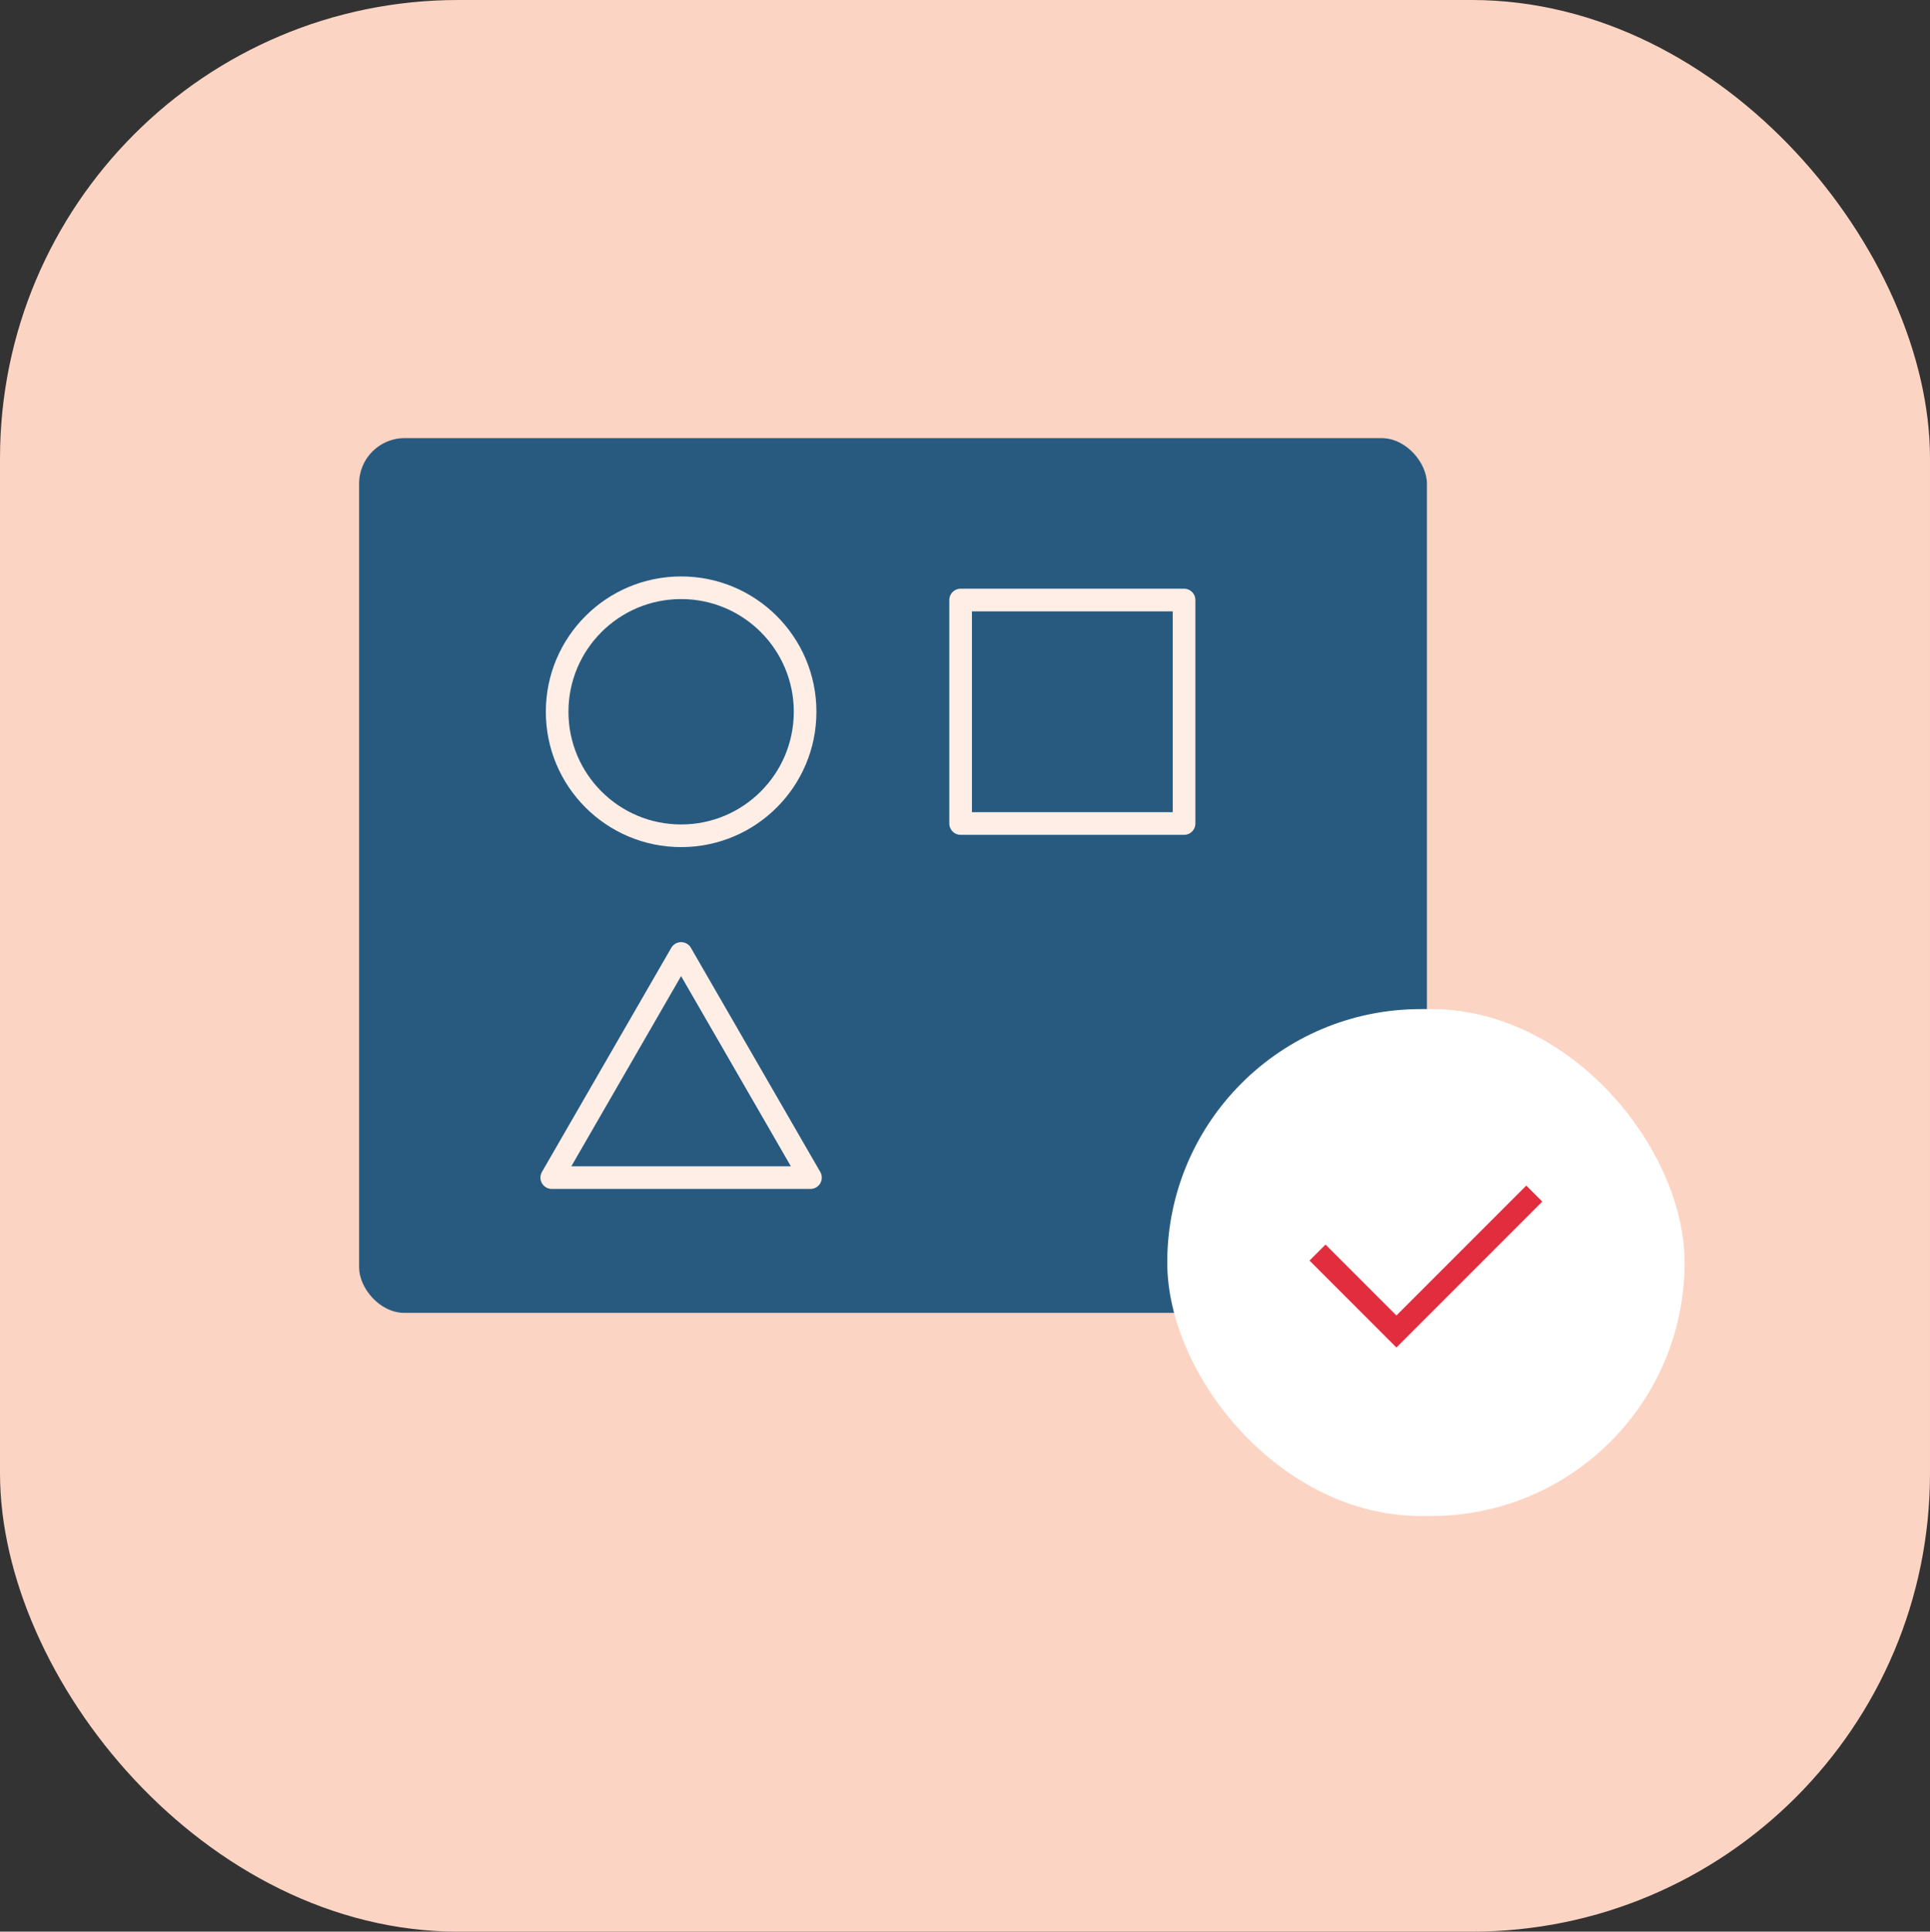
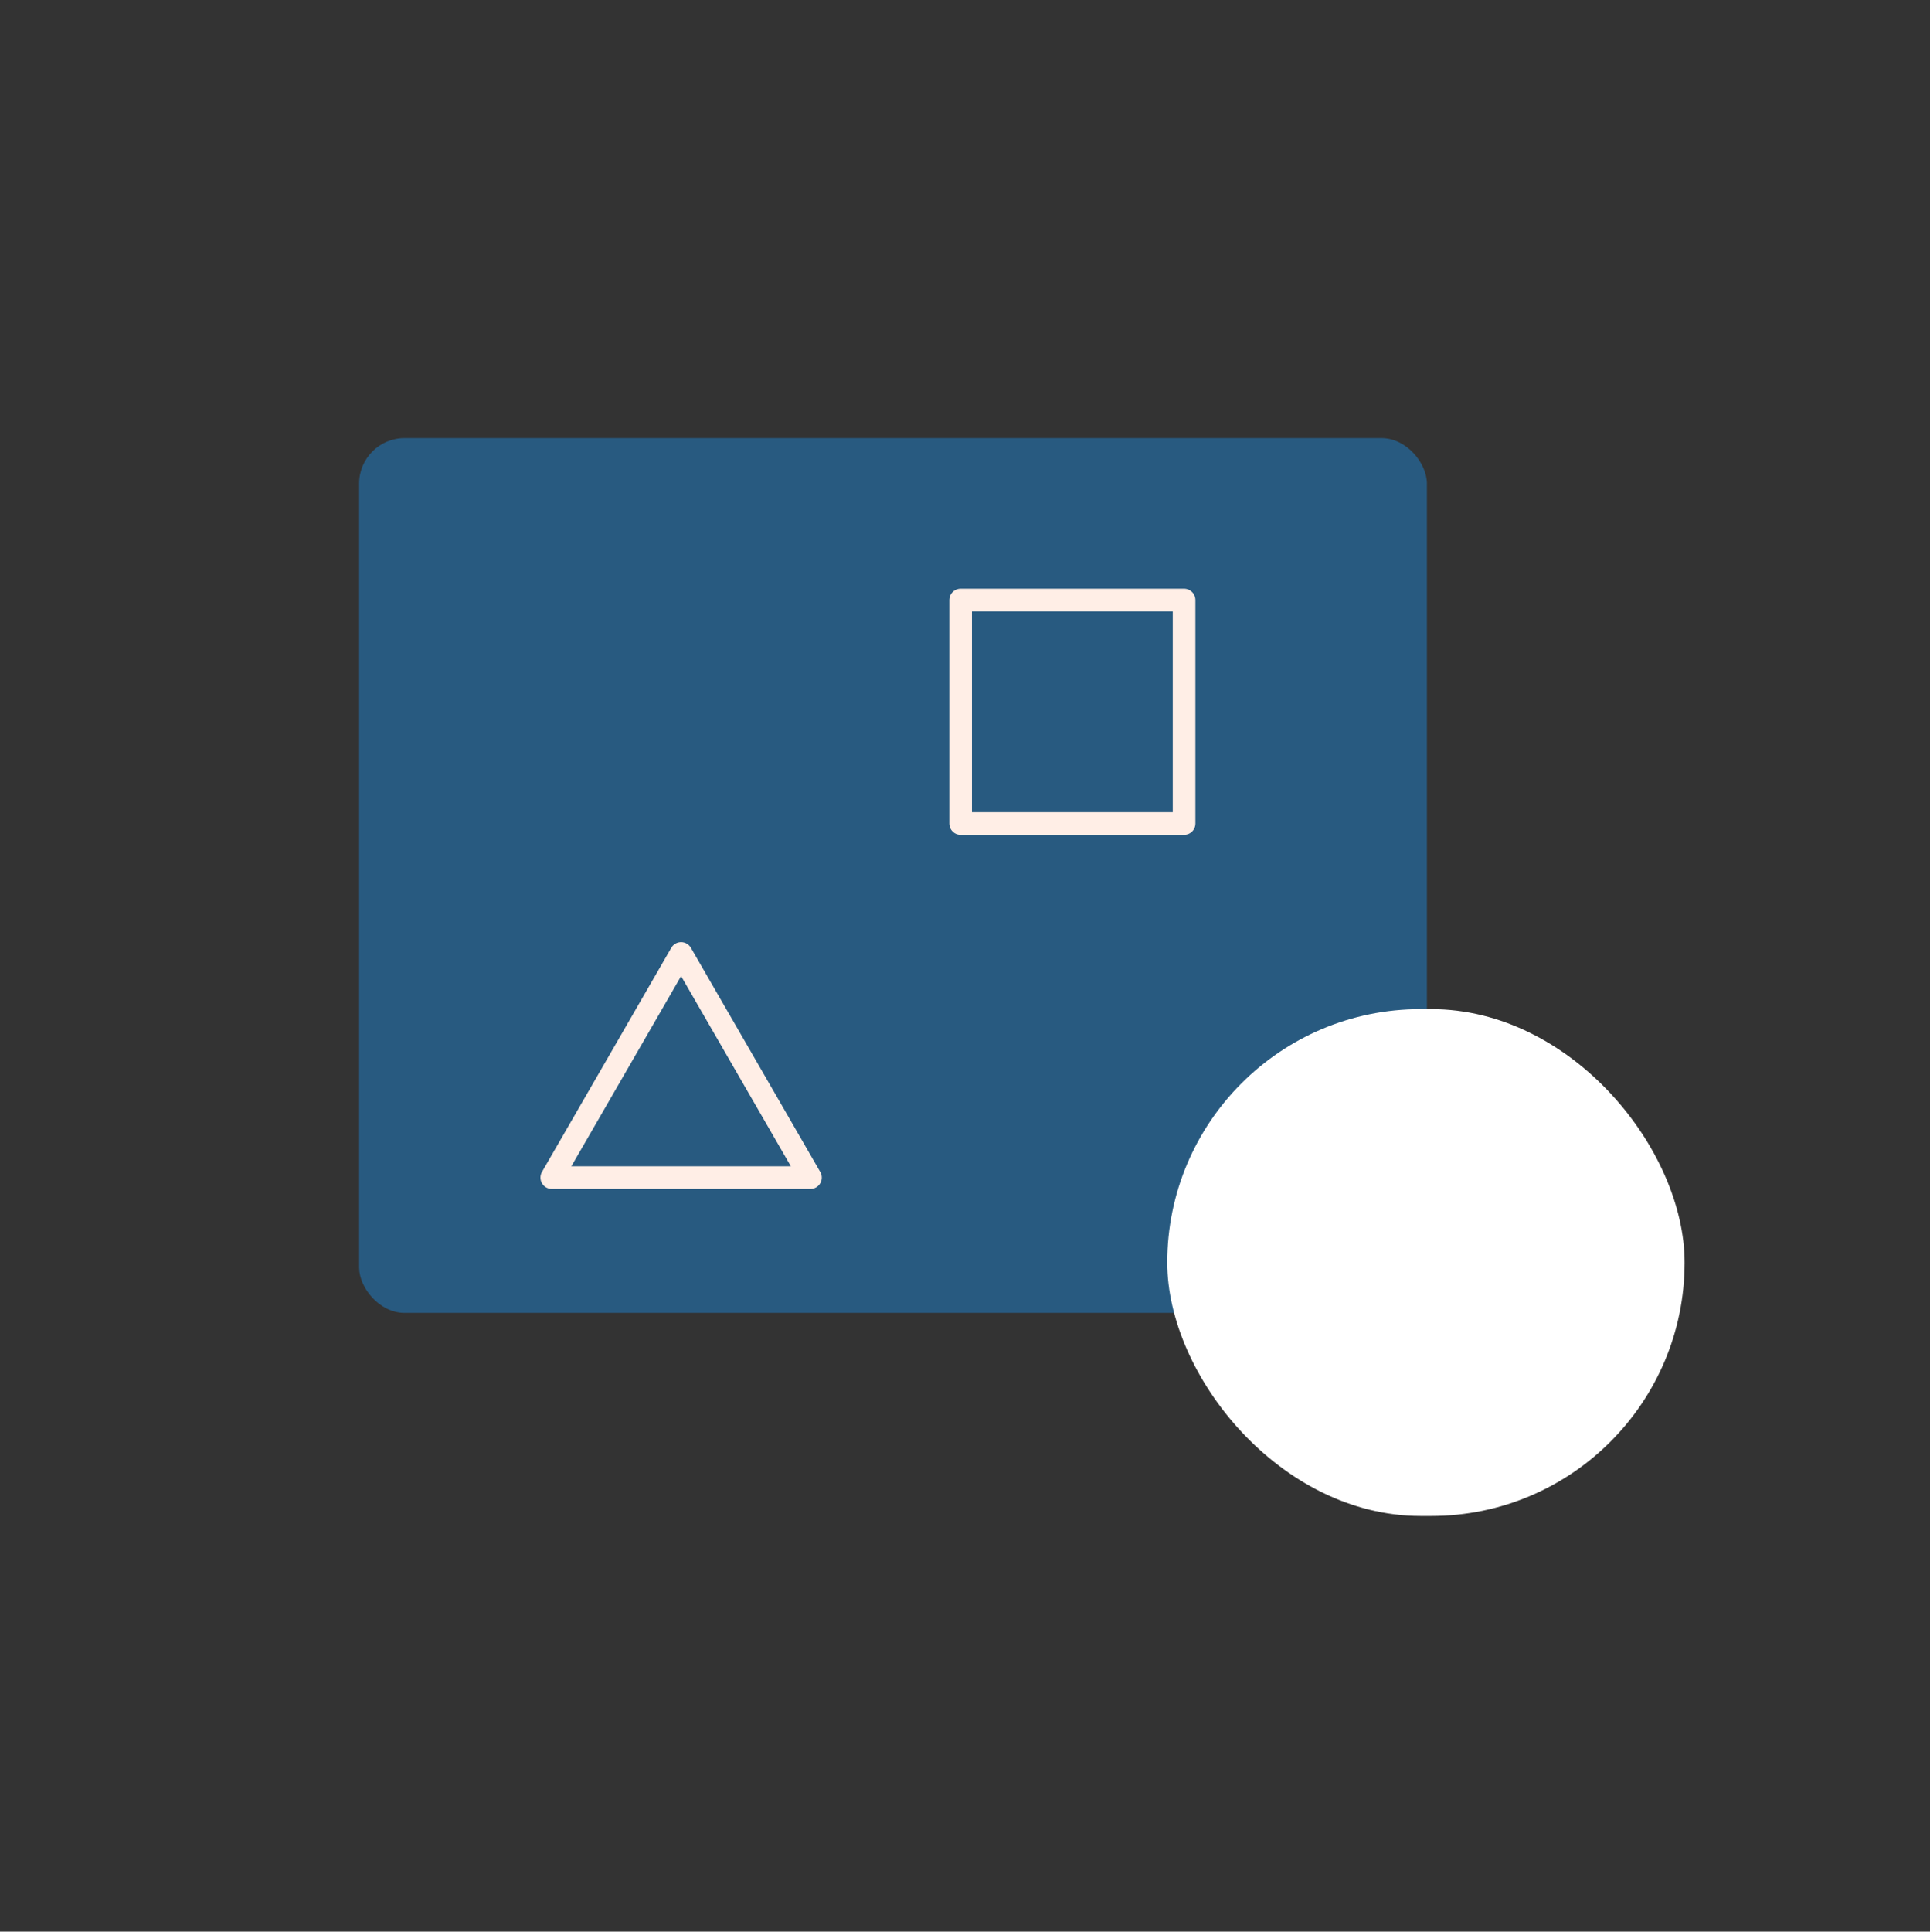
<svg xmlns="http://www.w3.org/2000/svg" viewBox="0 0 511.68 512">
  <rect x="0" y="0" width="511.68" height="512" fill="#333333" stroke="none" />
  <g data-name="Layer 2">
    <g data-name="Layer 1">
-       <rect width="511.68" height="512" rx="121.49" fill="#fcd4c3" />
      <rect x="95.21" y="116.13" width="283.09" height="231.86" rx="12.05" fill="#285a80" />
      <rect x="309.46" y="267.47" width="137.16" height="134.35" rx="67.17" fill="#fff" />
-       <circle cx="180.58" cy="188.66" r="32.87" fill="none" stroke="#ffeee6" stroke-miterlimit="10" stroke-width="6" />
      <path fill="none" stroke="#ffeee6" stroke-linecap="round" stroke-linejoin="round" stroke-width="6" d="M254.68 159.04h59.24v59.24h-59.24zM180.57 252.72l-34.29 59.41h68.59l-34.3-59.41z" />
-       <path fill="none" stroke="#e22d3e" stroke-miterlimit="10" stroke-width="6" d="M406.77 316.37l-36.55 36.55L349.3 332" />
    </g>
  </g>
</svg>